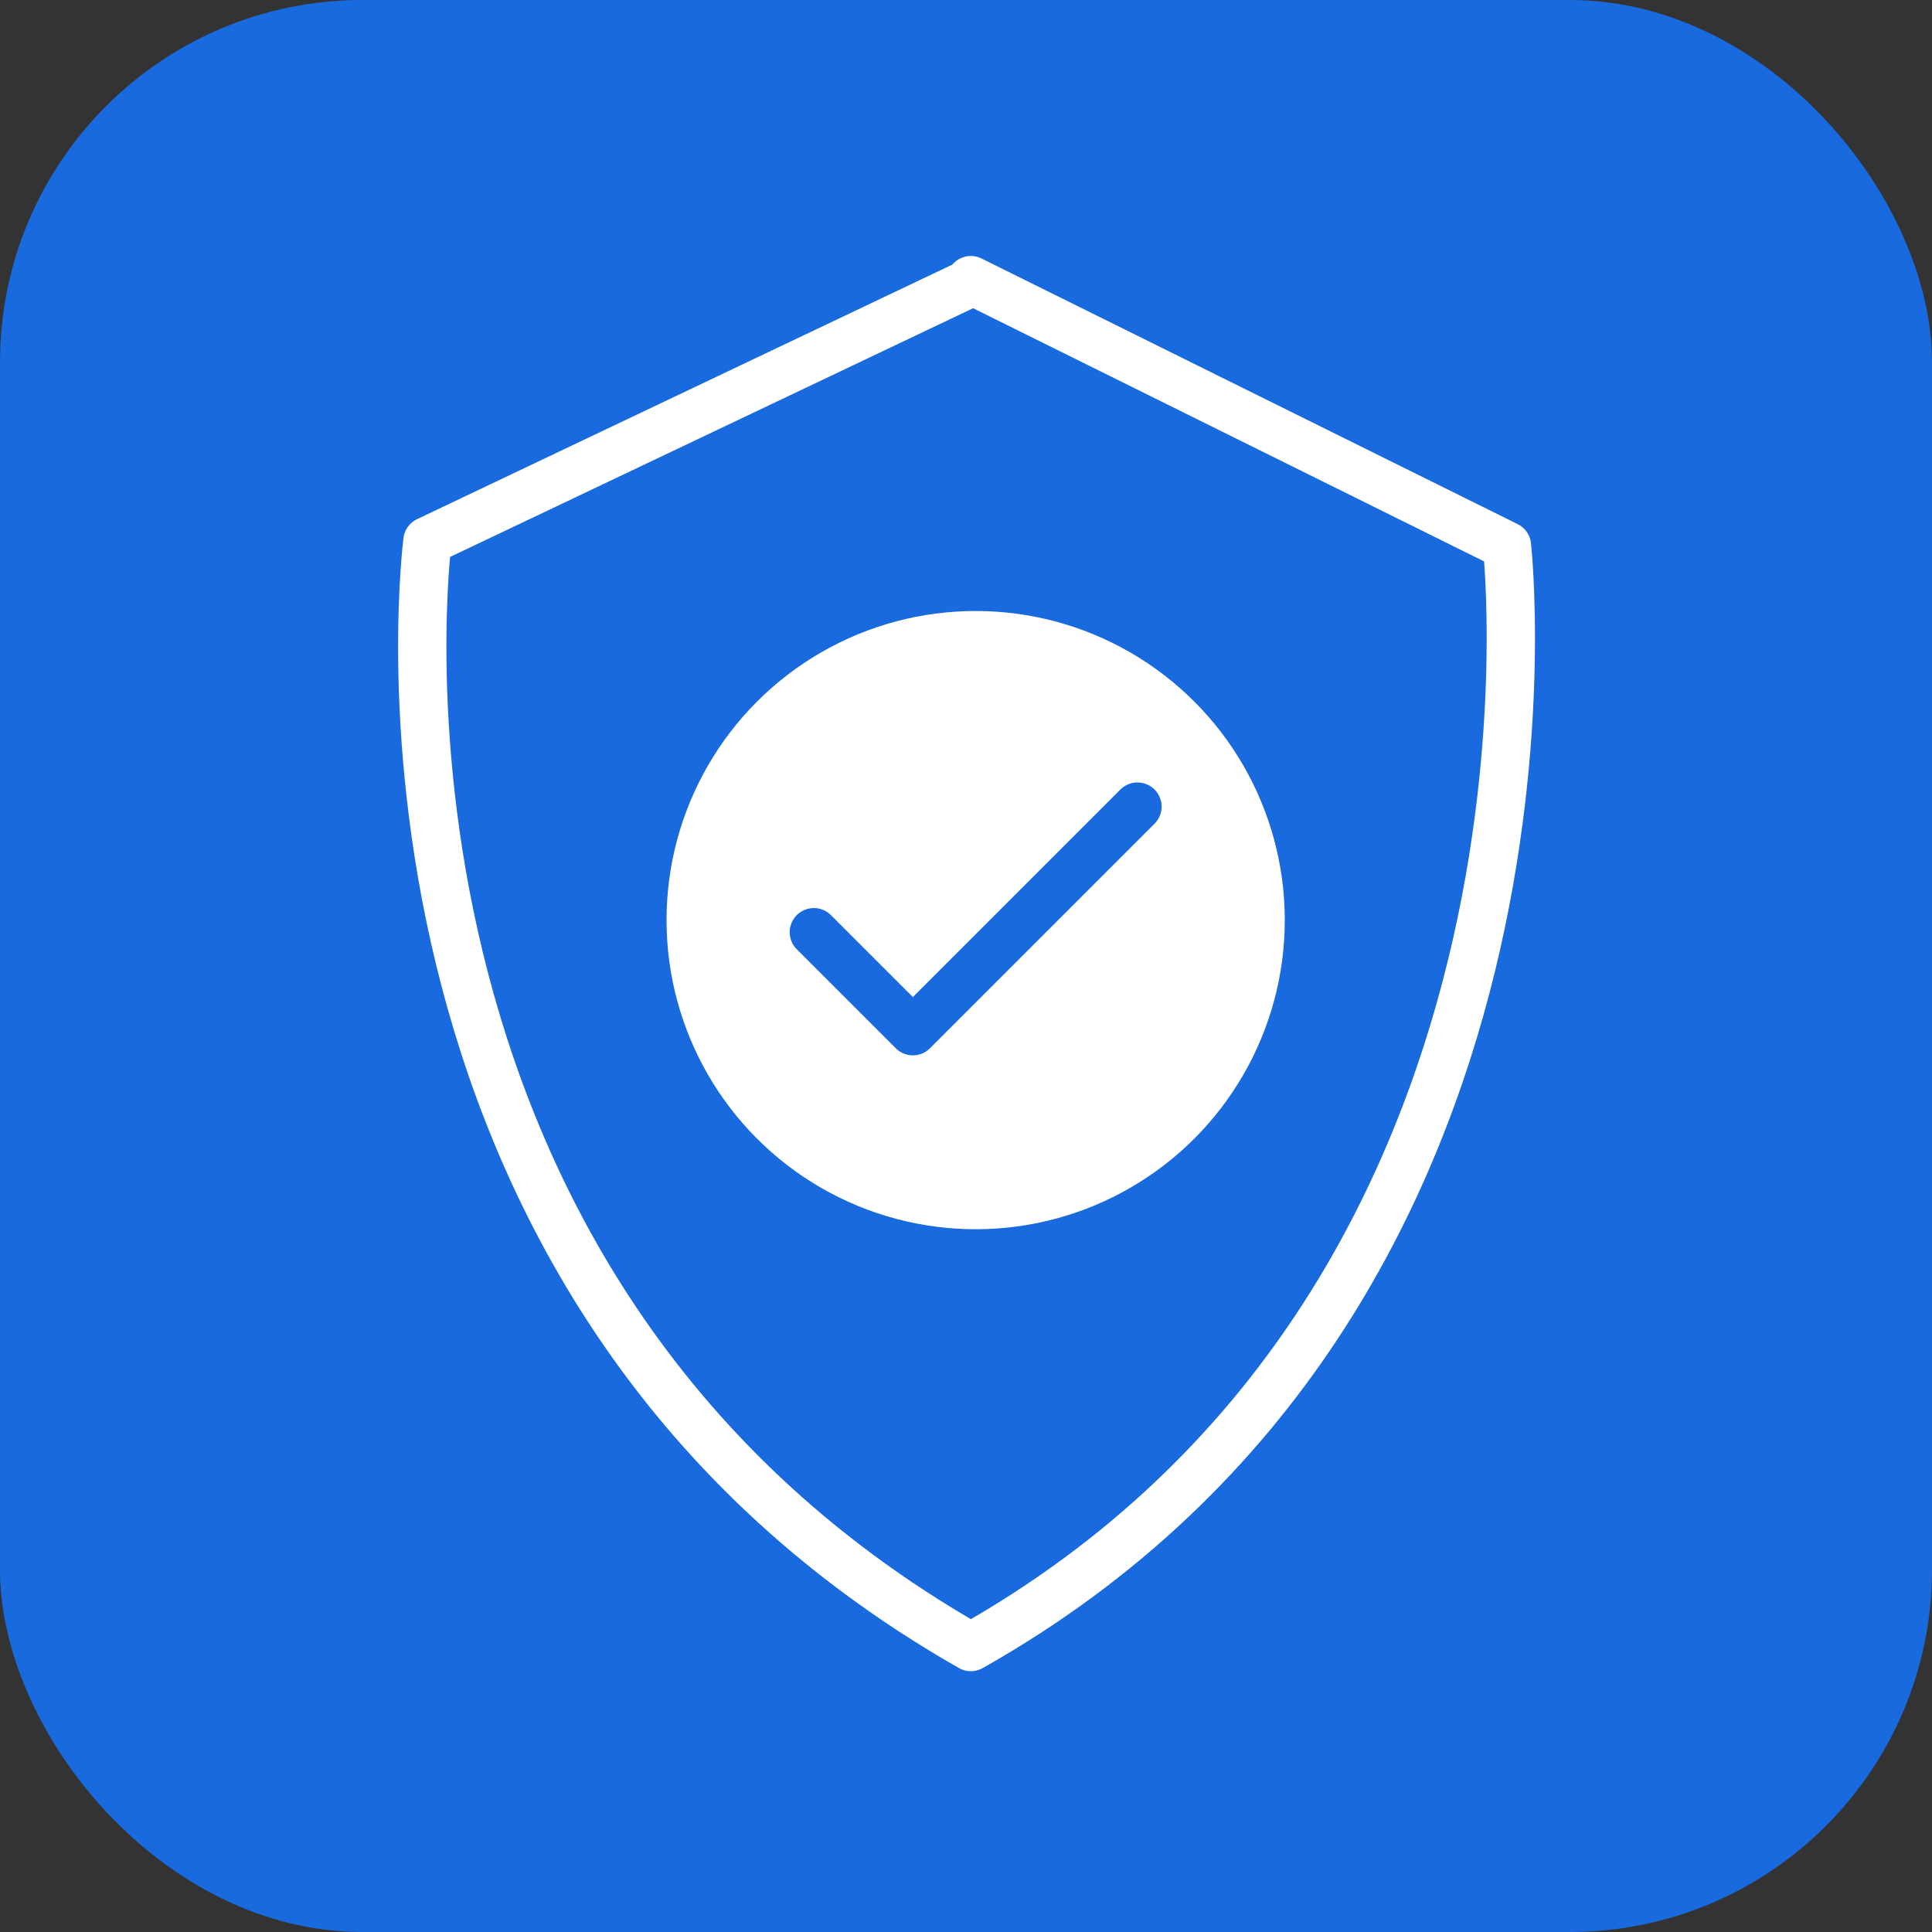
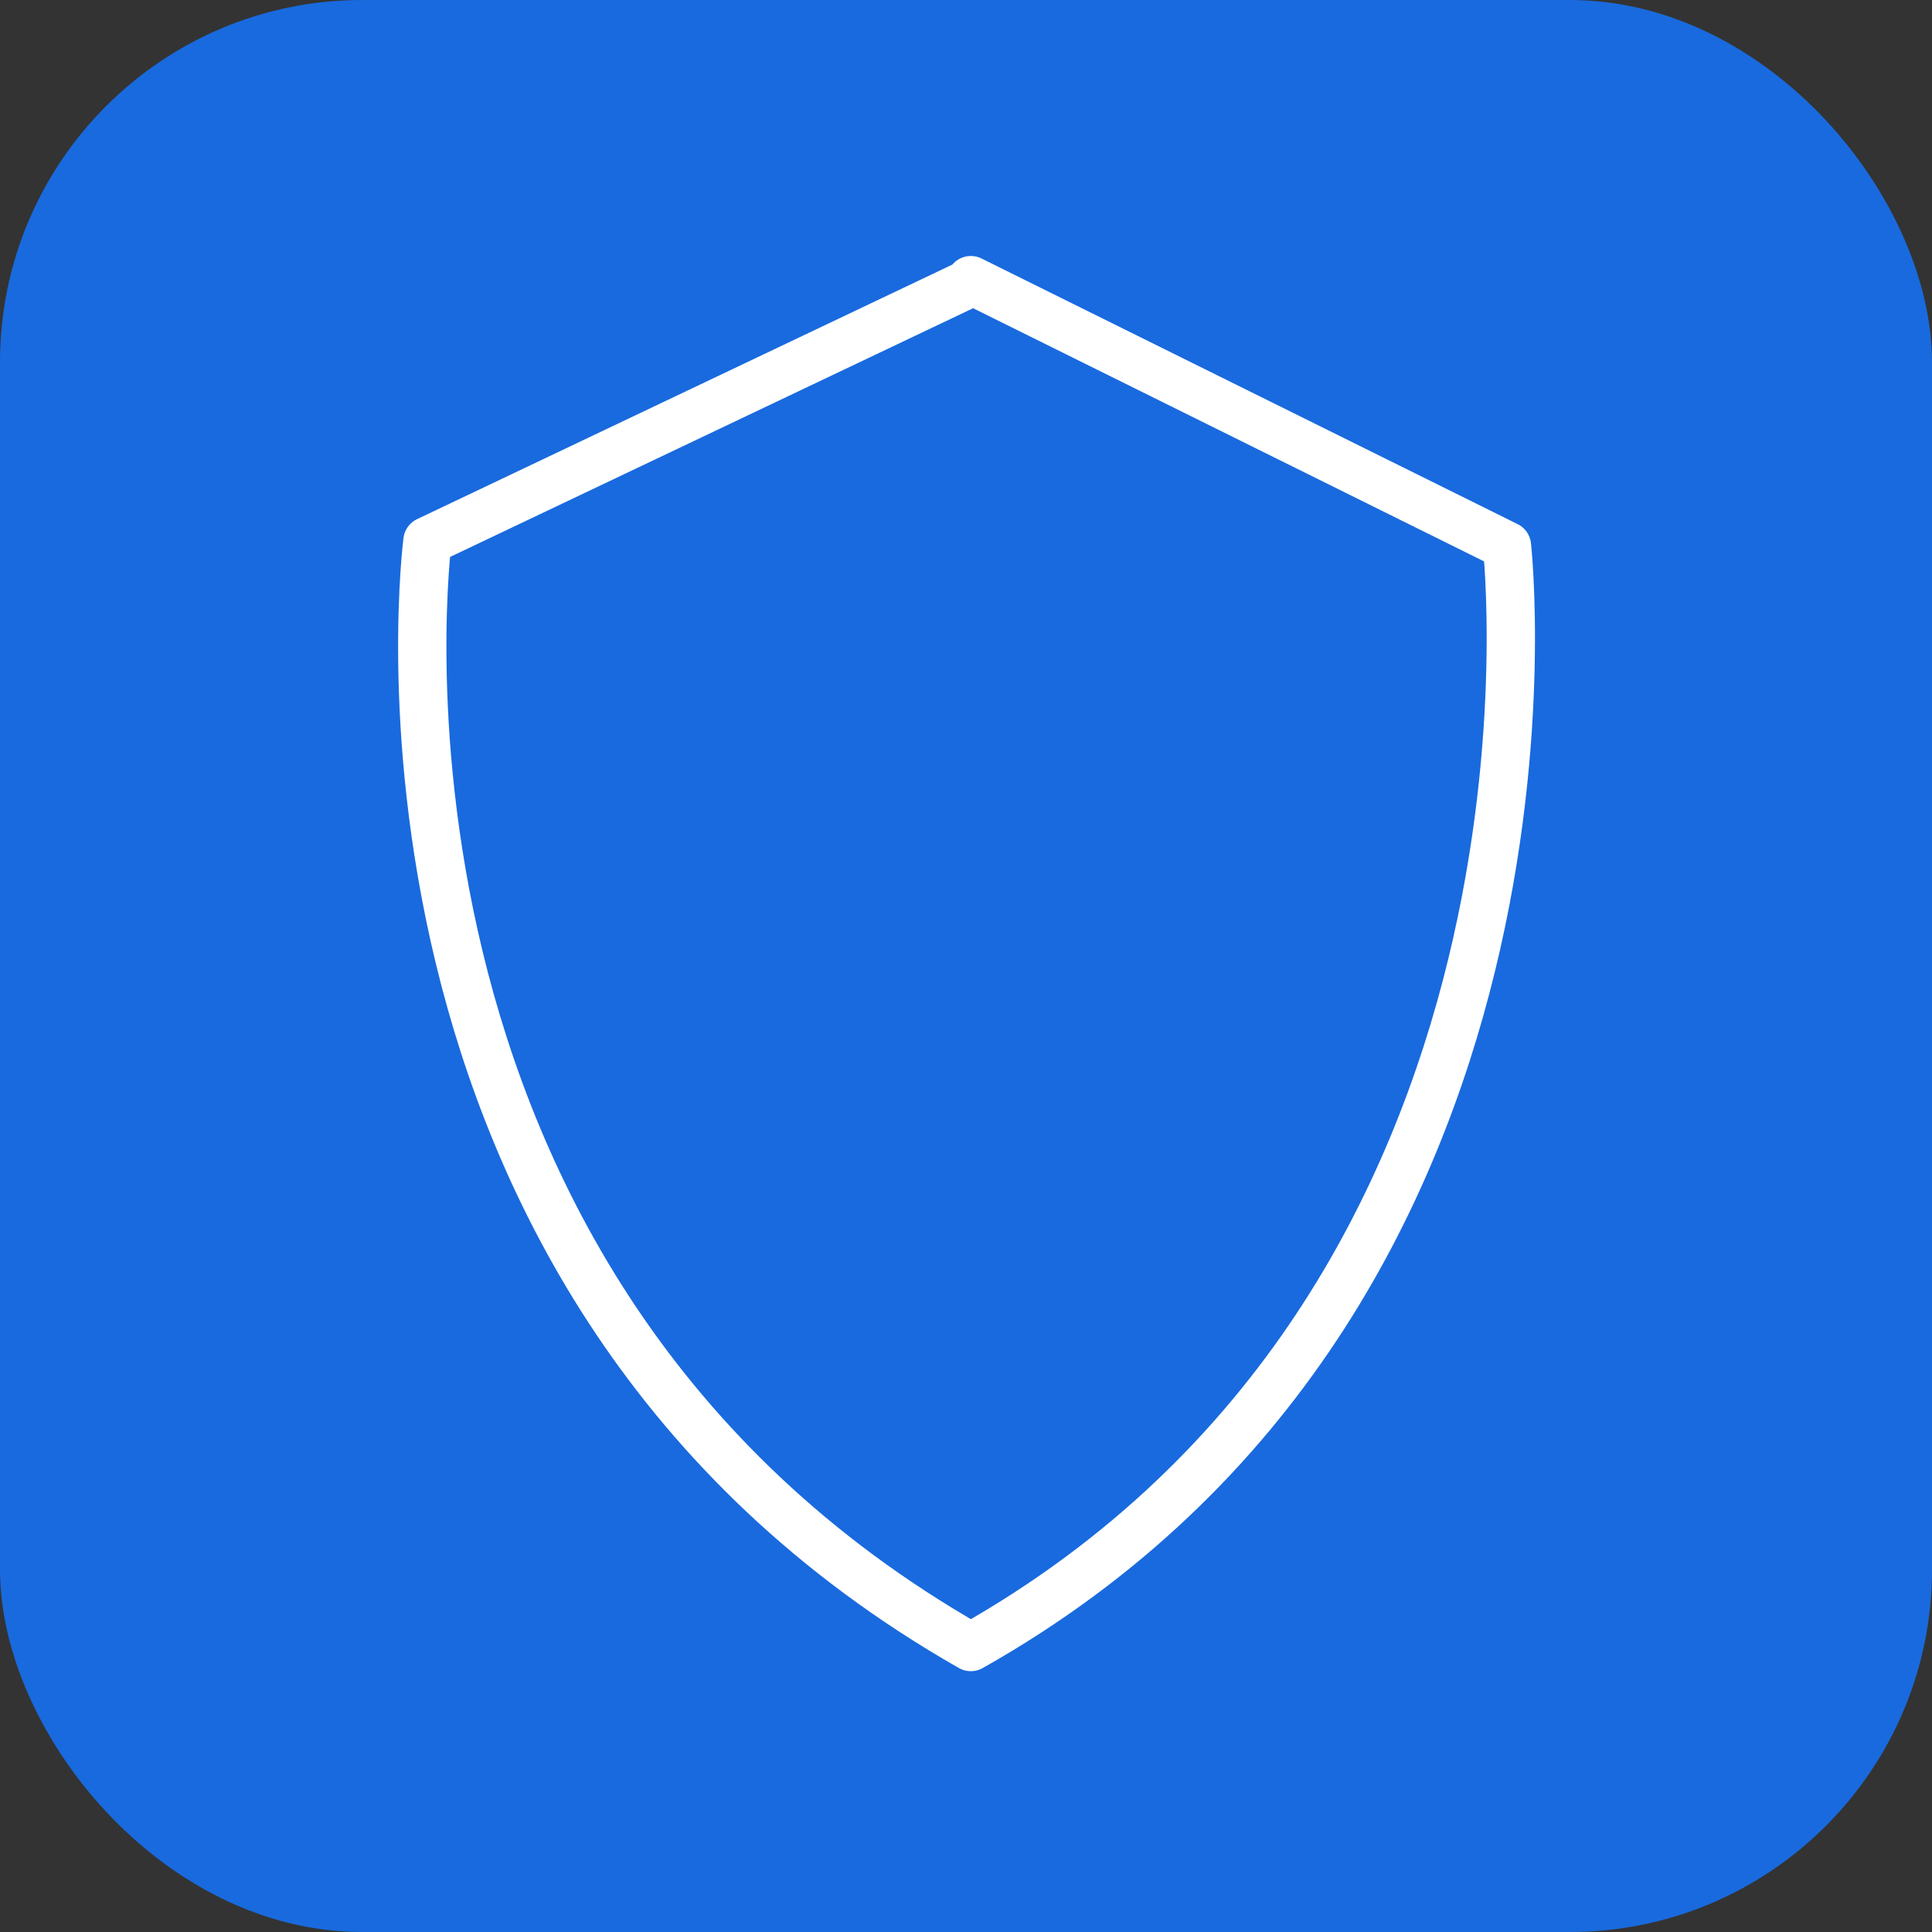
<svg xmlns="http://www.w3.org/2000/svg" id="Ebene_1" version="1.1" viewBox="0 0 80 80">
  <rect x="0" y="0" width="80" height="80" fill="#333333" stroke="none" />
  <defs>
    <style>
      .st0 {
        stroke: #fff;
      }

      .st0, .st1 {
        fill: none;
        stroke-linecap: round;
        stroke-linejoin: round;
        stroke-width: 2px;
      }

      .st2 {
        fill: #196ade;
      }

      .st3 {
        fill: #fff;
      }

      .st1 {
        stroke: #196ade;
      }
    </style>
  </defs>
  <rect class="st2" y="0" width="80" height="80" rx="15" ry="15" />
-   <circle class="st3" cx="40.4" cy="38.1" r="12.8" />
  <polyline class="st1" points="33.7 38.6 37.8 42.7 47.1 33.4" />
  <path class="st0" d="M40.2,11.7l-22.5,10.7s-4,30.7,22.5,45.8c25.7-14.5,22.2-45.6,22.2-45.6l-22.2-11Z" />
</svg>